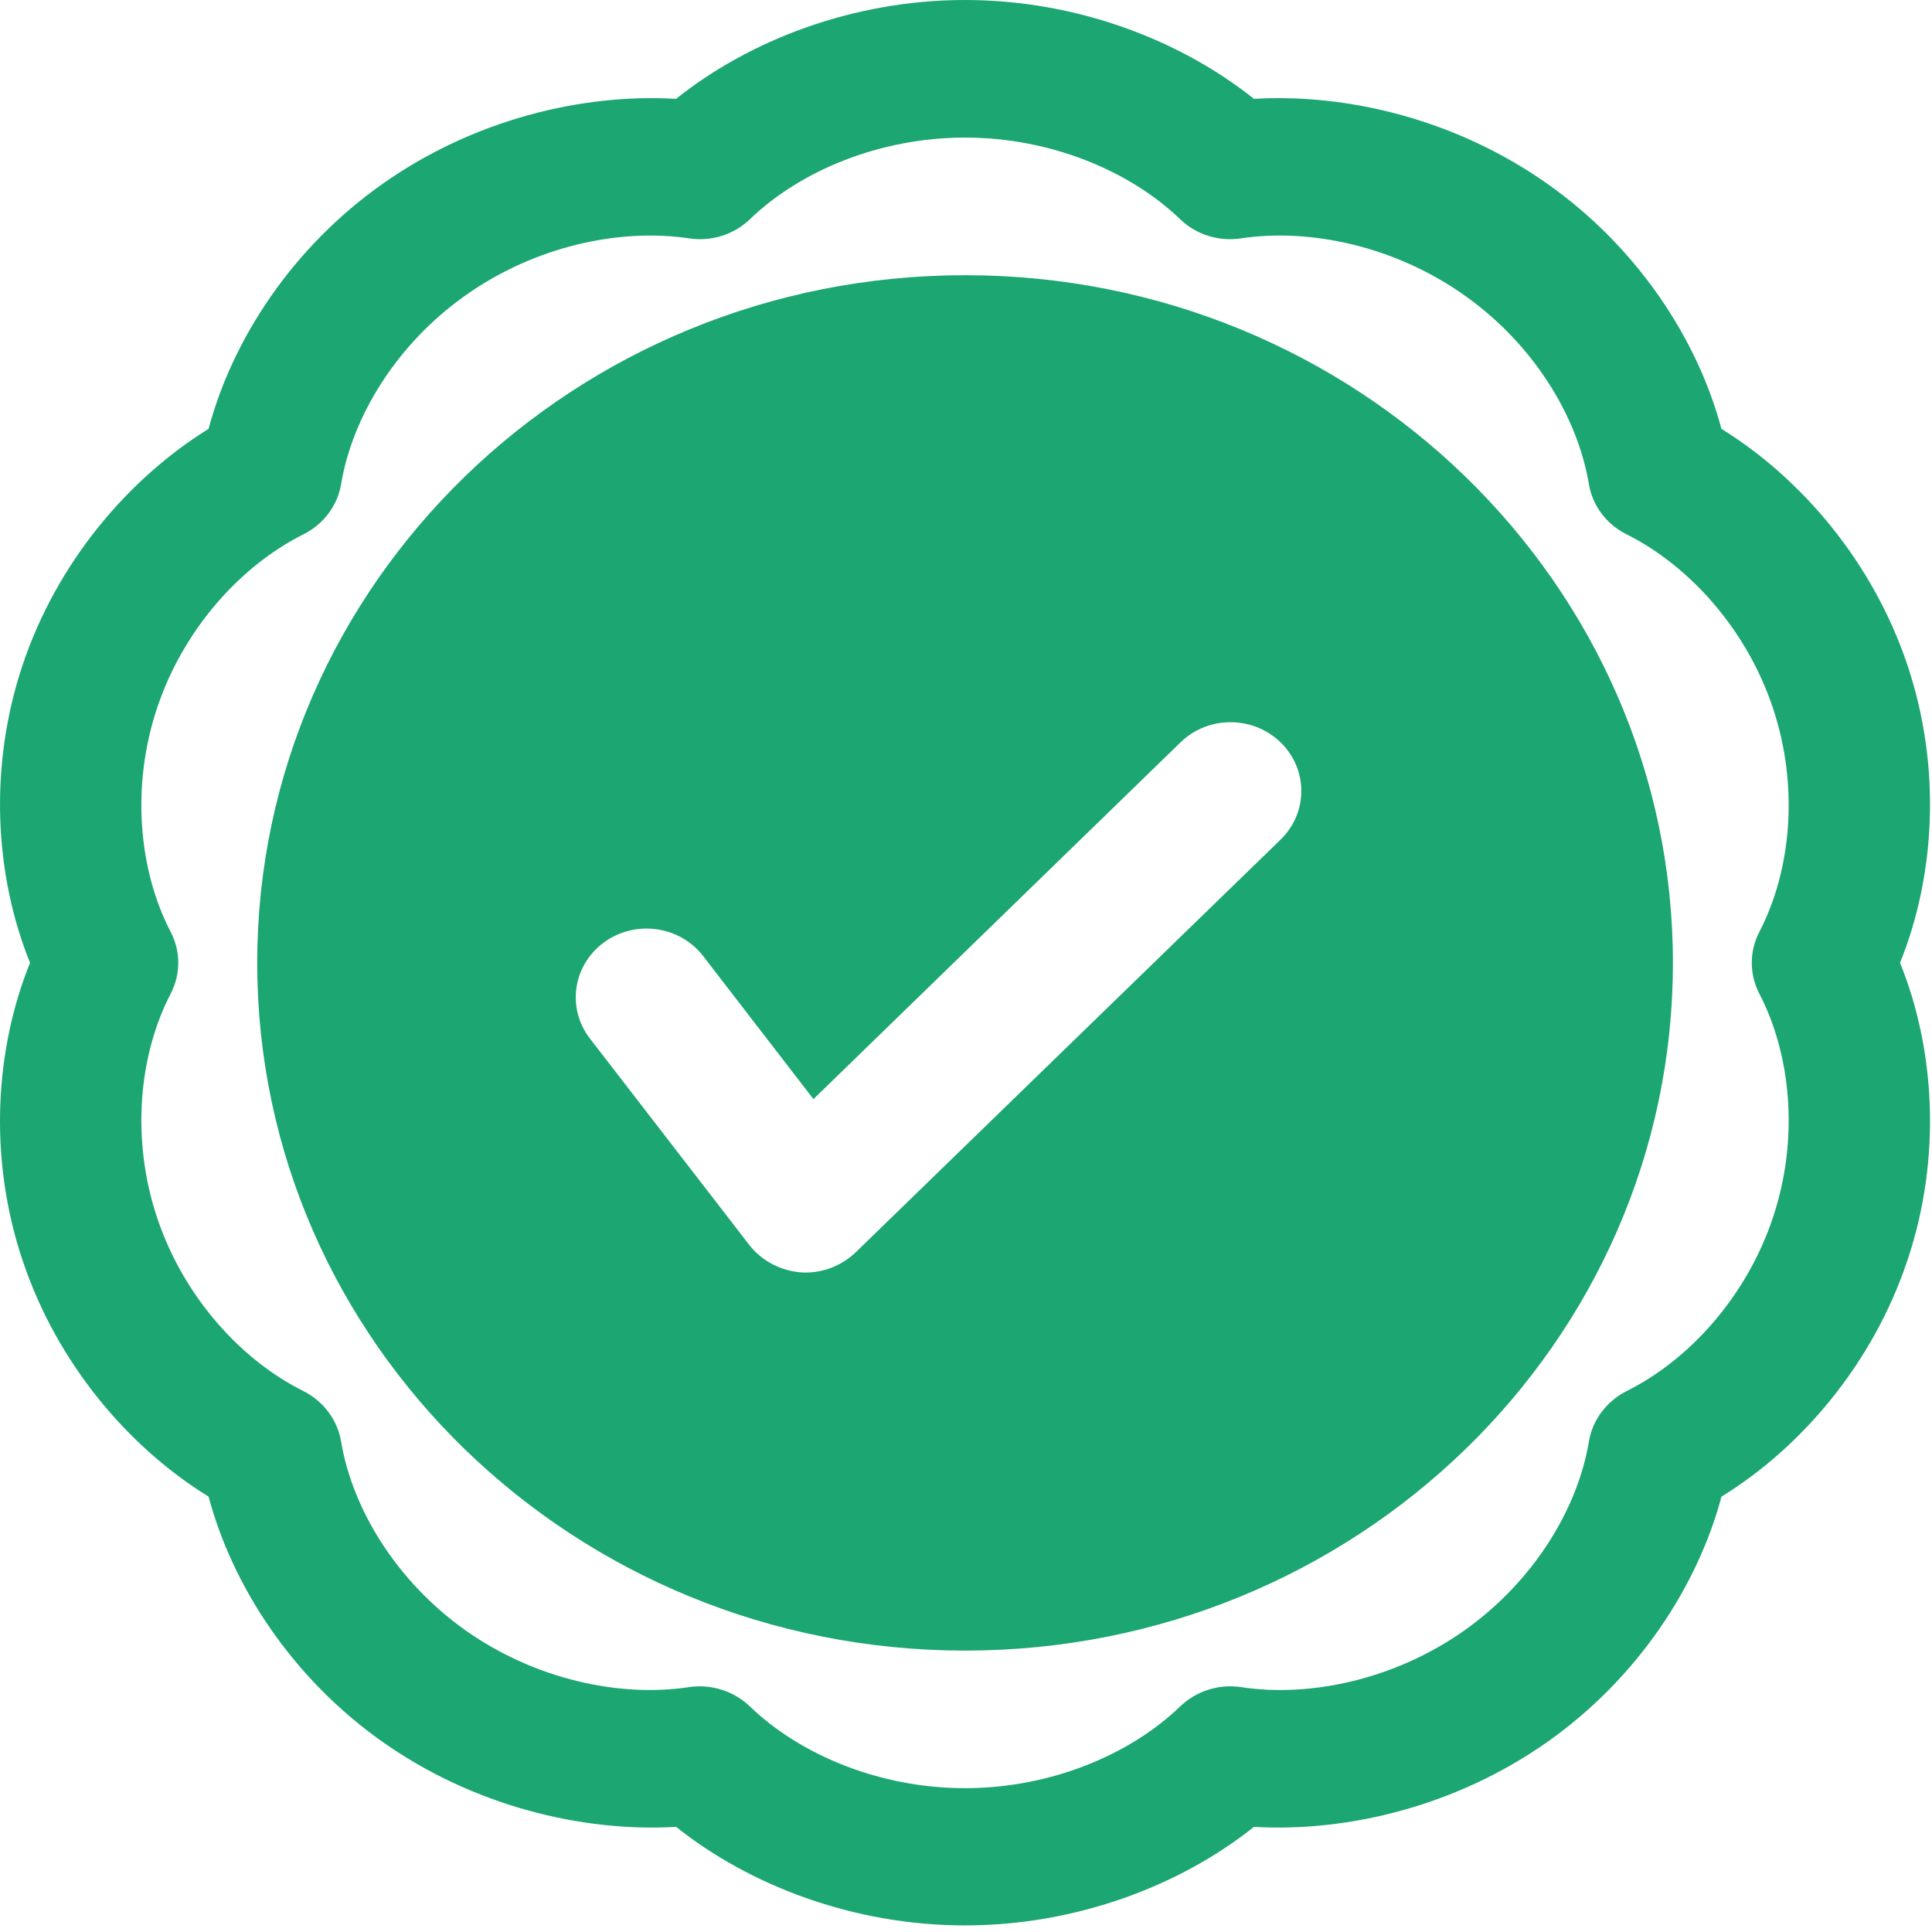
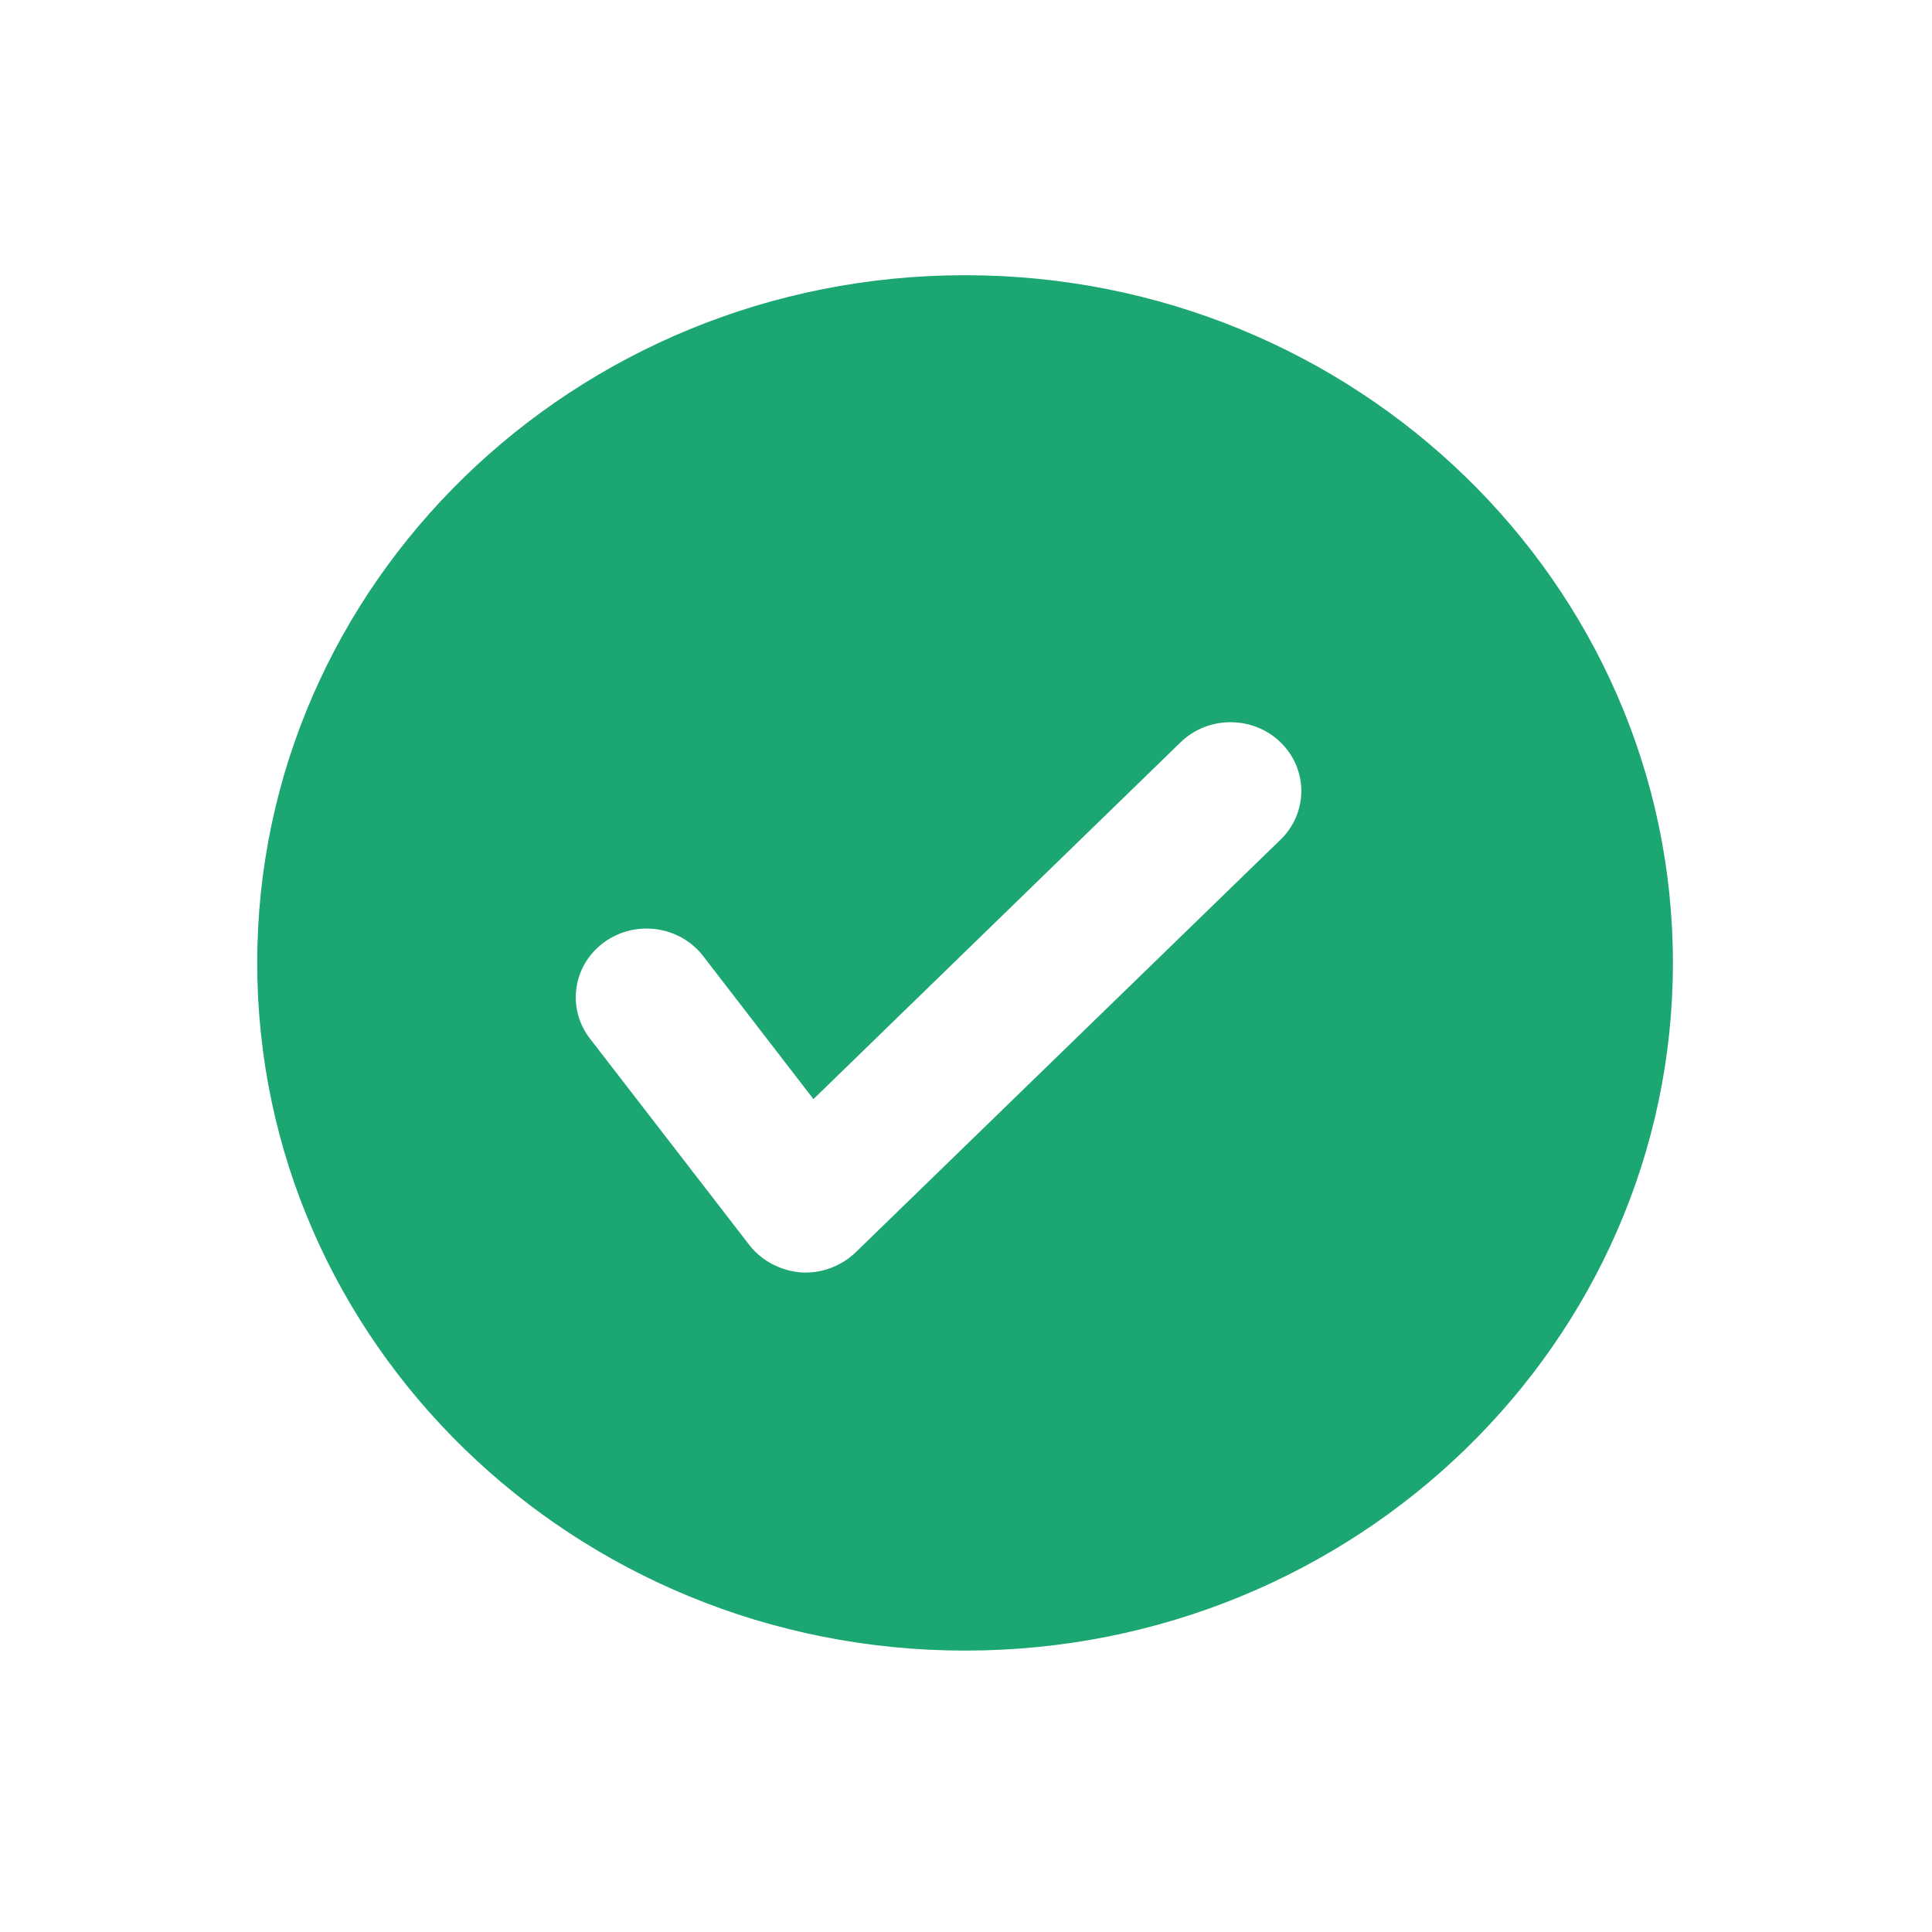
<svg xmlns="http://www.w3.org/2000/svg" width="29" height="29" viewBox="0 0 29 29" fill="none">
  <path fill-rule="evenodd" clip-rule="evenodd" d="M14.486 4.131C8.622 4.131 3.861 8.757 3.861 14.454C3.861 20.152 8.622 24.776 14.486 24.776C20.35 24.776 25.111 20.152 25.111 14.454C25.111 8.757 20.35 4.131 14.486 4.131ZM8.855 15.589L11.246 18.686C11.431 18.924 11.713 19.073 12.02 19.099C12.328 19.12 12.629 19.006 12.847 18.795L19.222 12.603C19.637 12.2 19.637 11.546 19.222 11.143C18.808 10.74 18.134 10.74 17.72 11.143L12.21 16.498L10.555 14.351C10.203 13.895 9.537 13.803 9.068 14.144C8.598 14.486 8.503 15.134 8.855 15.589Z" fill="#1BA672" />
-   <path fill-rule="evenodd" clip-rule="evenodd" d="M10.148 1.484C8.728 1.4 7.1 1.801 5.742 2.76C4.383 3.719 3.487 5.1 3.131 6.437C1.932 7.18 0.857 8.434 0.338 9.986C-0.18 11.537 -0.07 13.166 0.451 14.452C-0.07 15.737 -0.181 17.366 0.338 18.916C0.857 20.471 1.932 21.726 3.131 22.465C3.487 23.802 4.383 25.187 5.742 26.146C7.1 27.104 8.729 27.504 10.149 27.422C11.246 28.298 12.806 28.901 14.485 28.901C16.164 28.901 17.725 28.298 18.822 27.422C20.241 27.504 21.87 27.104 23.228 26.146C24.587 25.187 25.483 23.802 25.84 22.465C27.039 21.726 28.113 20.471 28.632 18.916C29.151 17.366 29.041 15.737 28.52 14.452C29.041 13.166 29.151 11.537 28.632 9.986C28.113 8.435 27.039 7.18 25.839 6.437C25.483 5.1 24.587 3.719 23.228 2.76C21.87 1.801 20.241 1.4 18.822 1.484C17.725 0.606 16.164 0 14.485 0C12.806 0 11.246 0.605 10.148 1.484ZM10.345 3.578C10.679 3.628 11.016 3.522 11.256 3.291C12.005 2.569 13.197 2.065 14.485 2.065C15.773 2.065 16.965 2.569 17.715 3.291C17.954 3.522 18.292 3.628 18.625 3.578C19.668 3.422 20.938 3.695 21.979 4.431C23.021 5.166 23.681 6.255 23.85 7.267C23.904 7.59 24.113 7.869 24.413 8.019C25.351 8.488 26.213 9.435 26.611 10.624C27.009 11.813 26.884 13.072 26.409 13.987C26.257 14.279 26.257 14.624 26.409 14.917C26.884 15.832 27.009 17.092 26.611 18.28C26.213 19.469 25.351 20.416 24.413 20.882C24.113 21.035 23.904 21.315 23.85 21.638C23.681 22.651 23.021 23.736 21.979 24.475C20.938 25.209 19.668 25.483 18.625 25.324C18.292 25.275 17.954 25.384 17.715 25.614C16.965 26.337 15.773 26.841 14.485 26.841C13.197 26.841 12.005 26.337 11.256 25.614C11.016 25.384 10.679 25.275 10.345 25.324C9.302 25.483 8.032 25.209 6.991 24.475C5.95 23.736 5.289 22.651 5.12 21.638C5.066 21.315 4.857 21.035 4.557 20.882C3.619 20.416 2.757 19.469 2.359 18.28C1.962 17.092 2.086 15.832 2.561 14.917C2.714 14.624 2.714 14.279 2.561 13.987C2.086 13.072 1.962 11.813 2.359 10.624C2.757 9.435 3.619 8.488 4.557 8.019C4.857 7.869 5.066 7.59 5.12 7.267C5.289 6.255 5.95 5.166 6.991 4.431C8.032 3.695 9.302 3.422 10.345 3.578Z" fill="#1BA672" />
</svg>